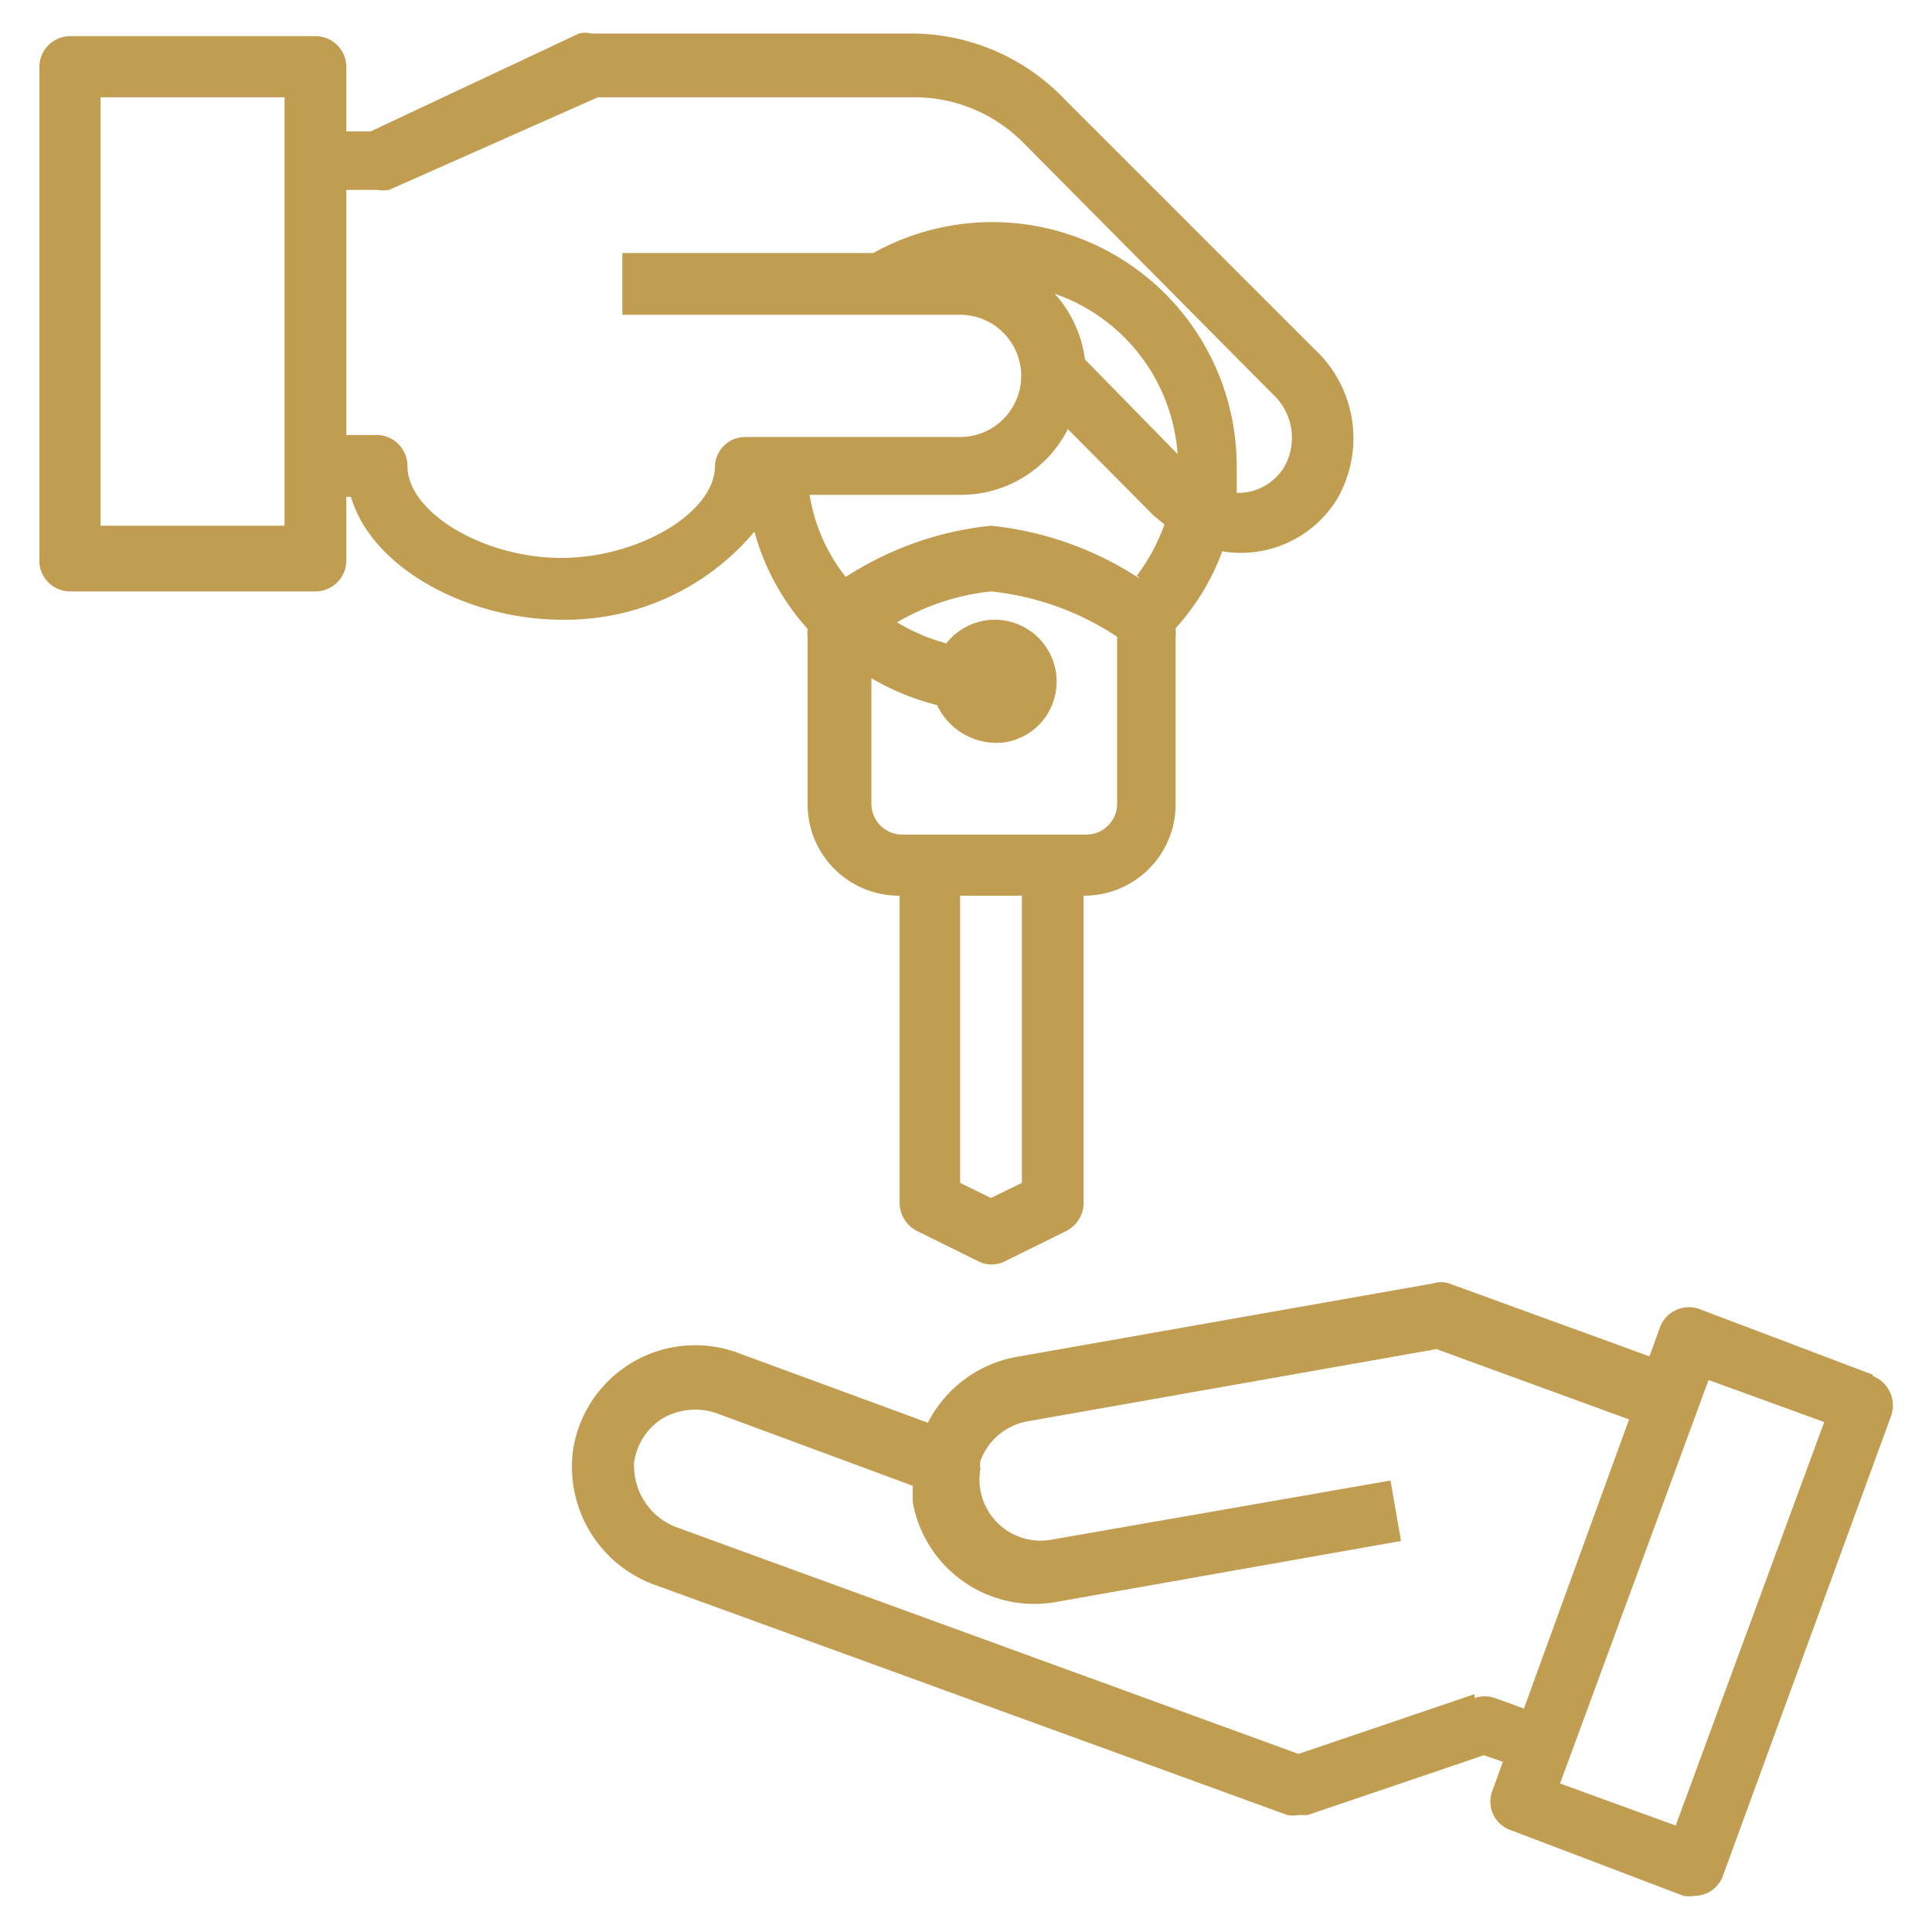
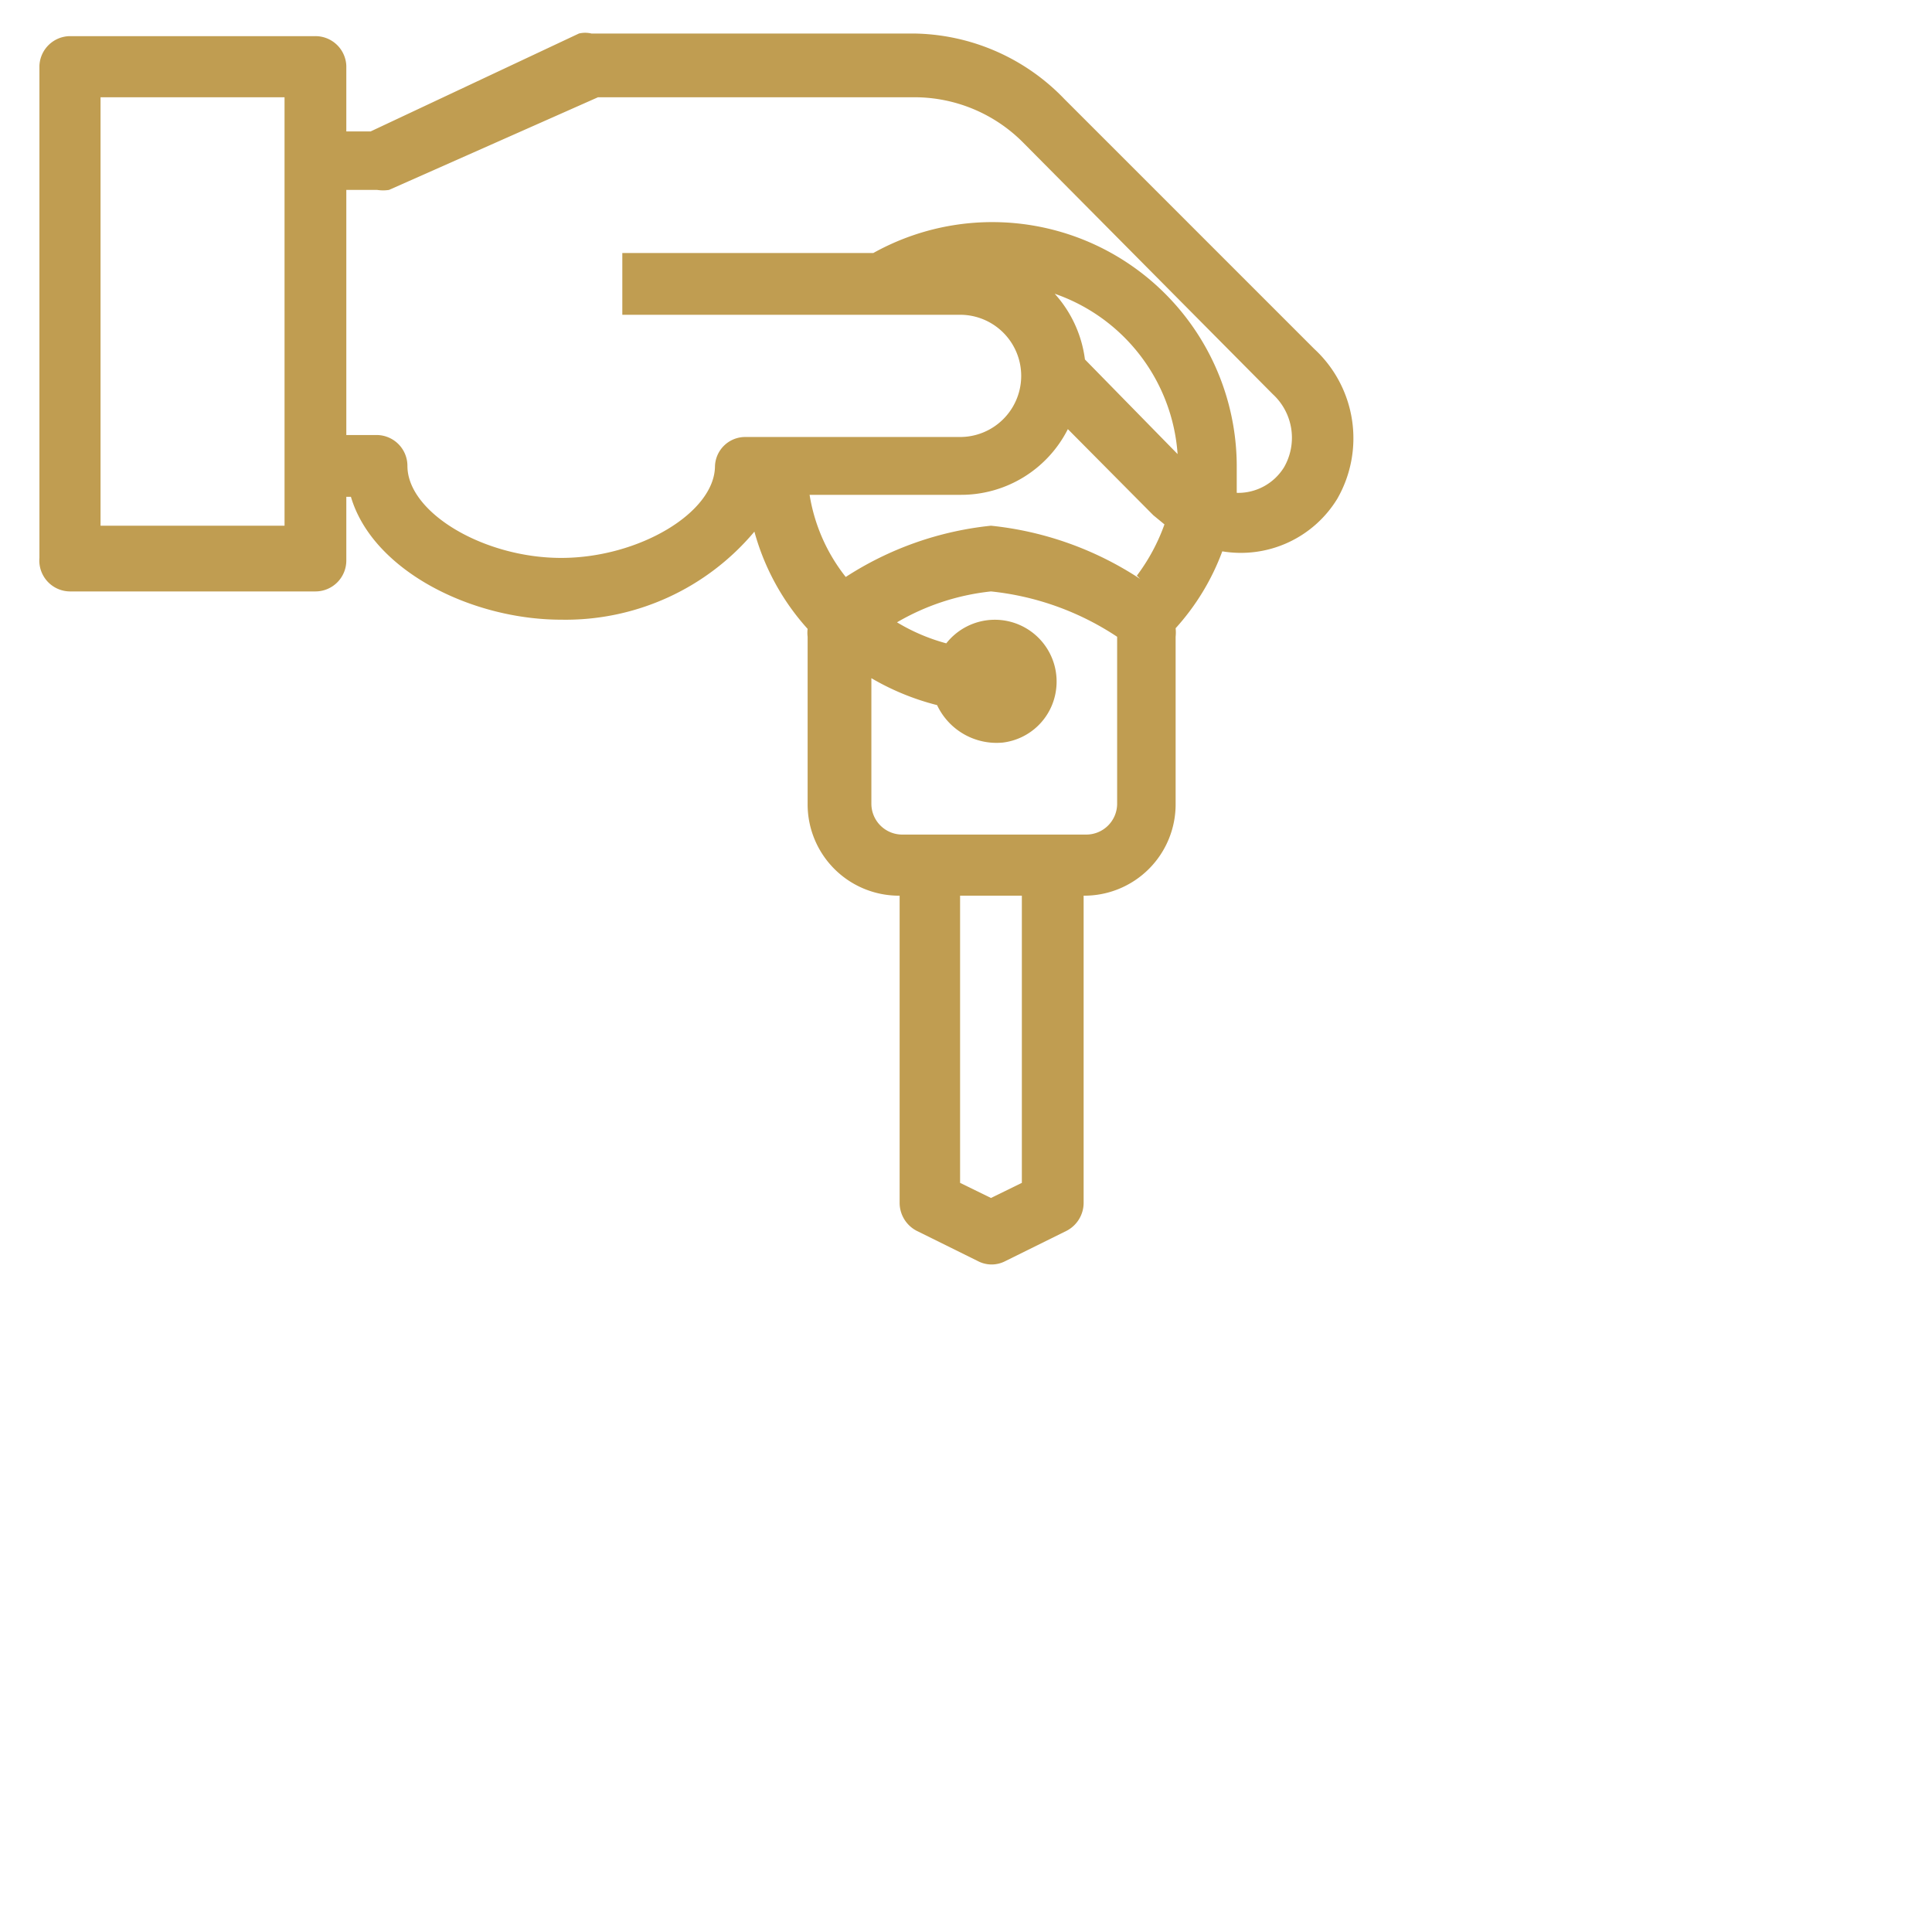
<svg xmlns="http://www.w3.org/2000/svg" id="Livello_1" data-name="Livello 1" viewBox="0 0 29.4 29.4">
  <defs>
    <style>.cls-1{fill:#c09d51;}</style>
  </defs>
-   <path class="cls-1" d="M28.5,20.92l-2.64-1a.47.47,0,0,0-.6.28l-.16.44-3.05-1.11a.4.4,0,0,0-.24,0l-6.35,1.12a1.89,1.89,0,0,0-1.34,1l-2.91-1.07a1.88,1.88,0,0,0-2.49,1.49A1.91,1.91,0,0,0,10,24.13l9.59,3.49a.45.45,0,0,0,.16,0l.15,0,2.68-.91.29.1-.16.44a.46.46,0,0,0,.28.6l2.63,1a.45.45,0,0,0,.16,0,.46.46,0,0,0,.44-.31l2.56-7a.48.48,0,0,0-.28-.6Zm-6.06,4.86-2.68.91-9.44-3.44a1,1,0,0,1-.67-1,.94.94,0,0,1,.44-.67,1,1,0,0,1,.8-.08l3,1.11c0,.08,0,.17,0,.25a1.88,1.88,0,0,0,2.17,1.52l5.26-.93-.16-.92L16,23.43a.93.93,0,0,1-1.08-.75.92.92,0,0,1,0-.33.06.06,0,0,1,0,0,.27.27,0,0,1,0-.12.94.94,0,0,1,.71-.6l6.23-1.1,2.93,1.07L23.19,26l-.44-.16a.47.47,0,0,0-.31,0Zm3.06,2-1.76-.64L26,21l1.76.64Zm0,0" />
  <path class="cls-1" d="M11.48,8.09a3.64,3.64,0,0,0,.81,1.48.49.49,0,0,0,0,.12v2.54a1.39,1.39,0,0,0,1.4,1.4V18.3a.48.48,0,0,0,.26.43l.93.46a.45.45,0,0,0,.42,0l.93-.46a.48.48,0,0,0,.26-.43V13.63a1.39,1.39,0,0,0,1.4-1.4V9.69a.62.62,0,0,0,0-.13,3.6,3.6,0,0,0,.71-1.17,1.72,1.72,0,0,0,1.75-.8A1.85,1.85,0,0,0,20,5.31l-3.8-3.8a3.23,3.23,0,0,0-2.31-1H9a.41.41,0,0,0-.19,0L5.64,2H5.27V1A.47.47,0,0,0,4.8.55H1.06A.47.47,0,0,0,.6,1V8.49A.47.47,0,0,0,1.06,9H4.8a.47.47,0,0,0,.47-.47V7.56h.07c.33,1.12,1.83,1.87,3.2,1.87a3.75,3.75,0,0,0,2.94-1.34ZM4.33,8H1.53V1.48h2.8ZM15.55,18l-.47.23L14.61,18V13.63h.94ZM17,12.23a.47.47,0,0,1-.47.47h-2.8a.47.47,0,0,1-.47-.47V10.32a3.83,3.83,0,0,0,1,.41,1,1,0,0,0,1,.57.93.93,0,0,0,.81-.8.94.94,0,0,0-1.67-.71,2.92,2.92,0,0,1-.75-.32A3.58,3.58,0,0,1,15.08,9,4.26,4.26,0,0,1,17,9.69Zm.35-3.42A5.06,5.06,0,0,0,15.08,8a5,5,0,0,0-2.21.78,2.7,2.7,0,0,1-.55-1.25h2.29a1.82,1.82,0,0,0,1.64-1l1.3,1.31.17.14a2.94,2.94,0,0,1-.42.78Zm-.84-3.34a1.84,1.84,0,0,0-.46-1,2.79,2.79,0,0,1,1.87,2.44ZM10.88,7.09c0,.71-1.16,1.4-2.34,1.4S6.2,7.8,6.2,7.09a.47.47,0,0,0-.46-.47H5.27V2.89h.47a.58.58,0,0,0,.18,0L9.1,1.48h4.82a2.33,2.33,0,0,1,1.65.69L19.37,6a.9.9,0,0,1,.17,1.11.82.82,0,0,1-.72.39h0c0-.12,0-.25,0-.38a3.72,3.72,0,0,0-5.53-3.27H9.47v.94h5.14a.93.93,0,1,1,0,1.86H11.34a.46.46,0,0,0-.46.47Zm0,0" />
</svg>